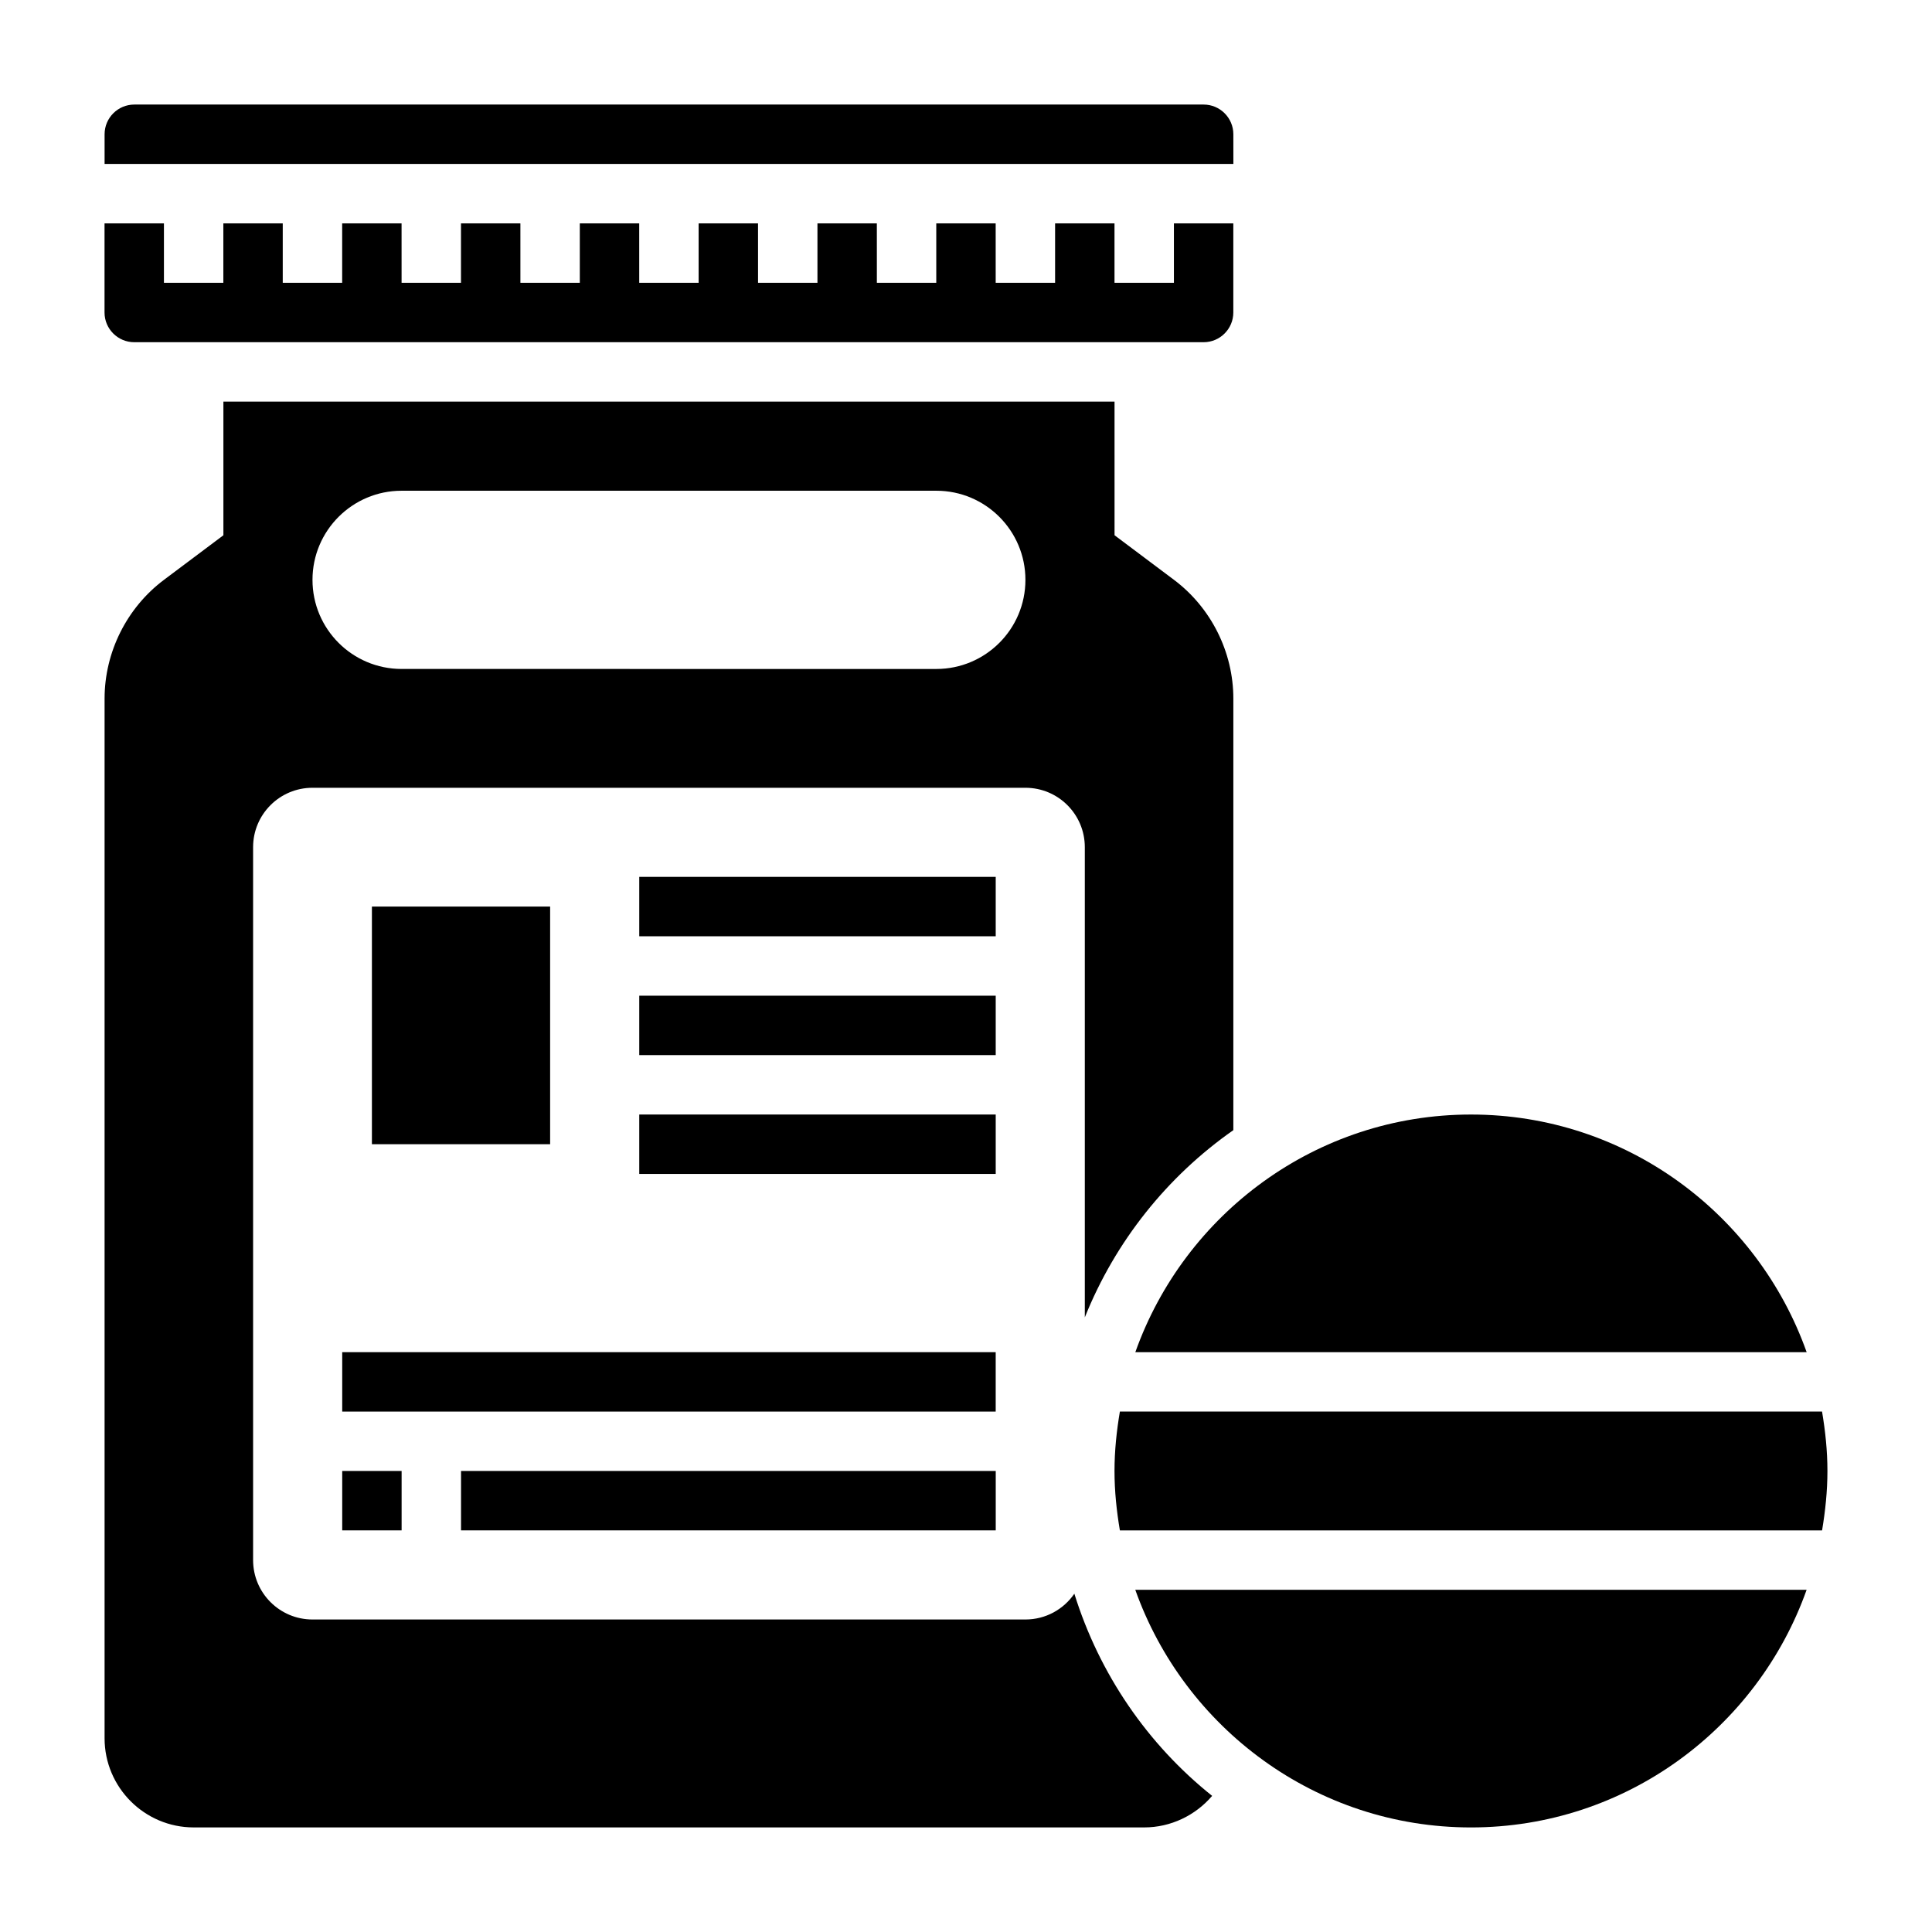
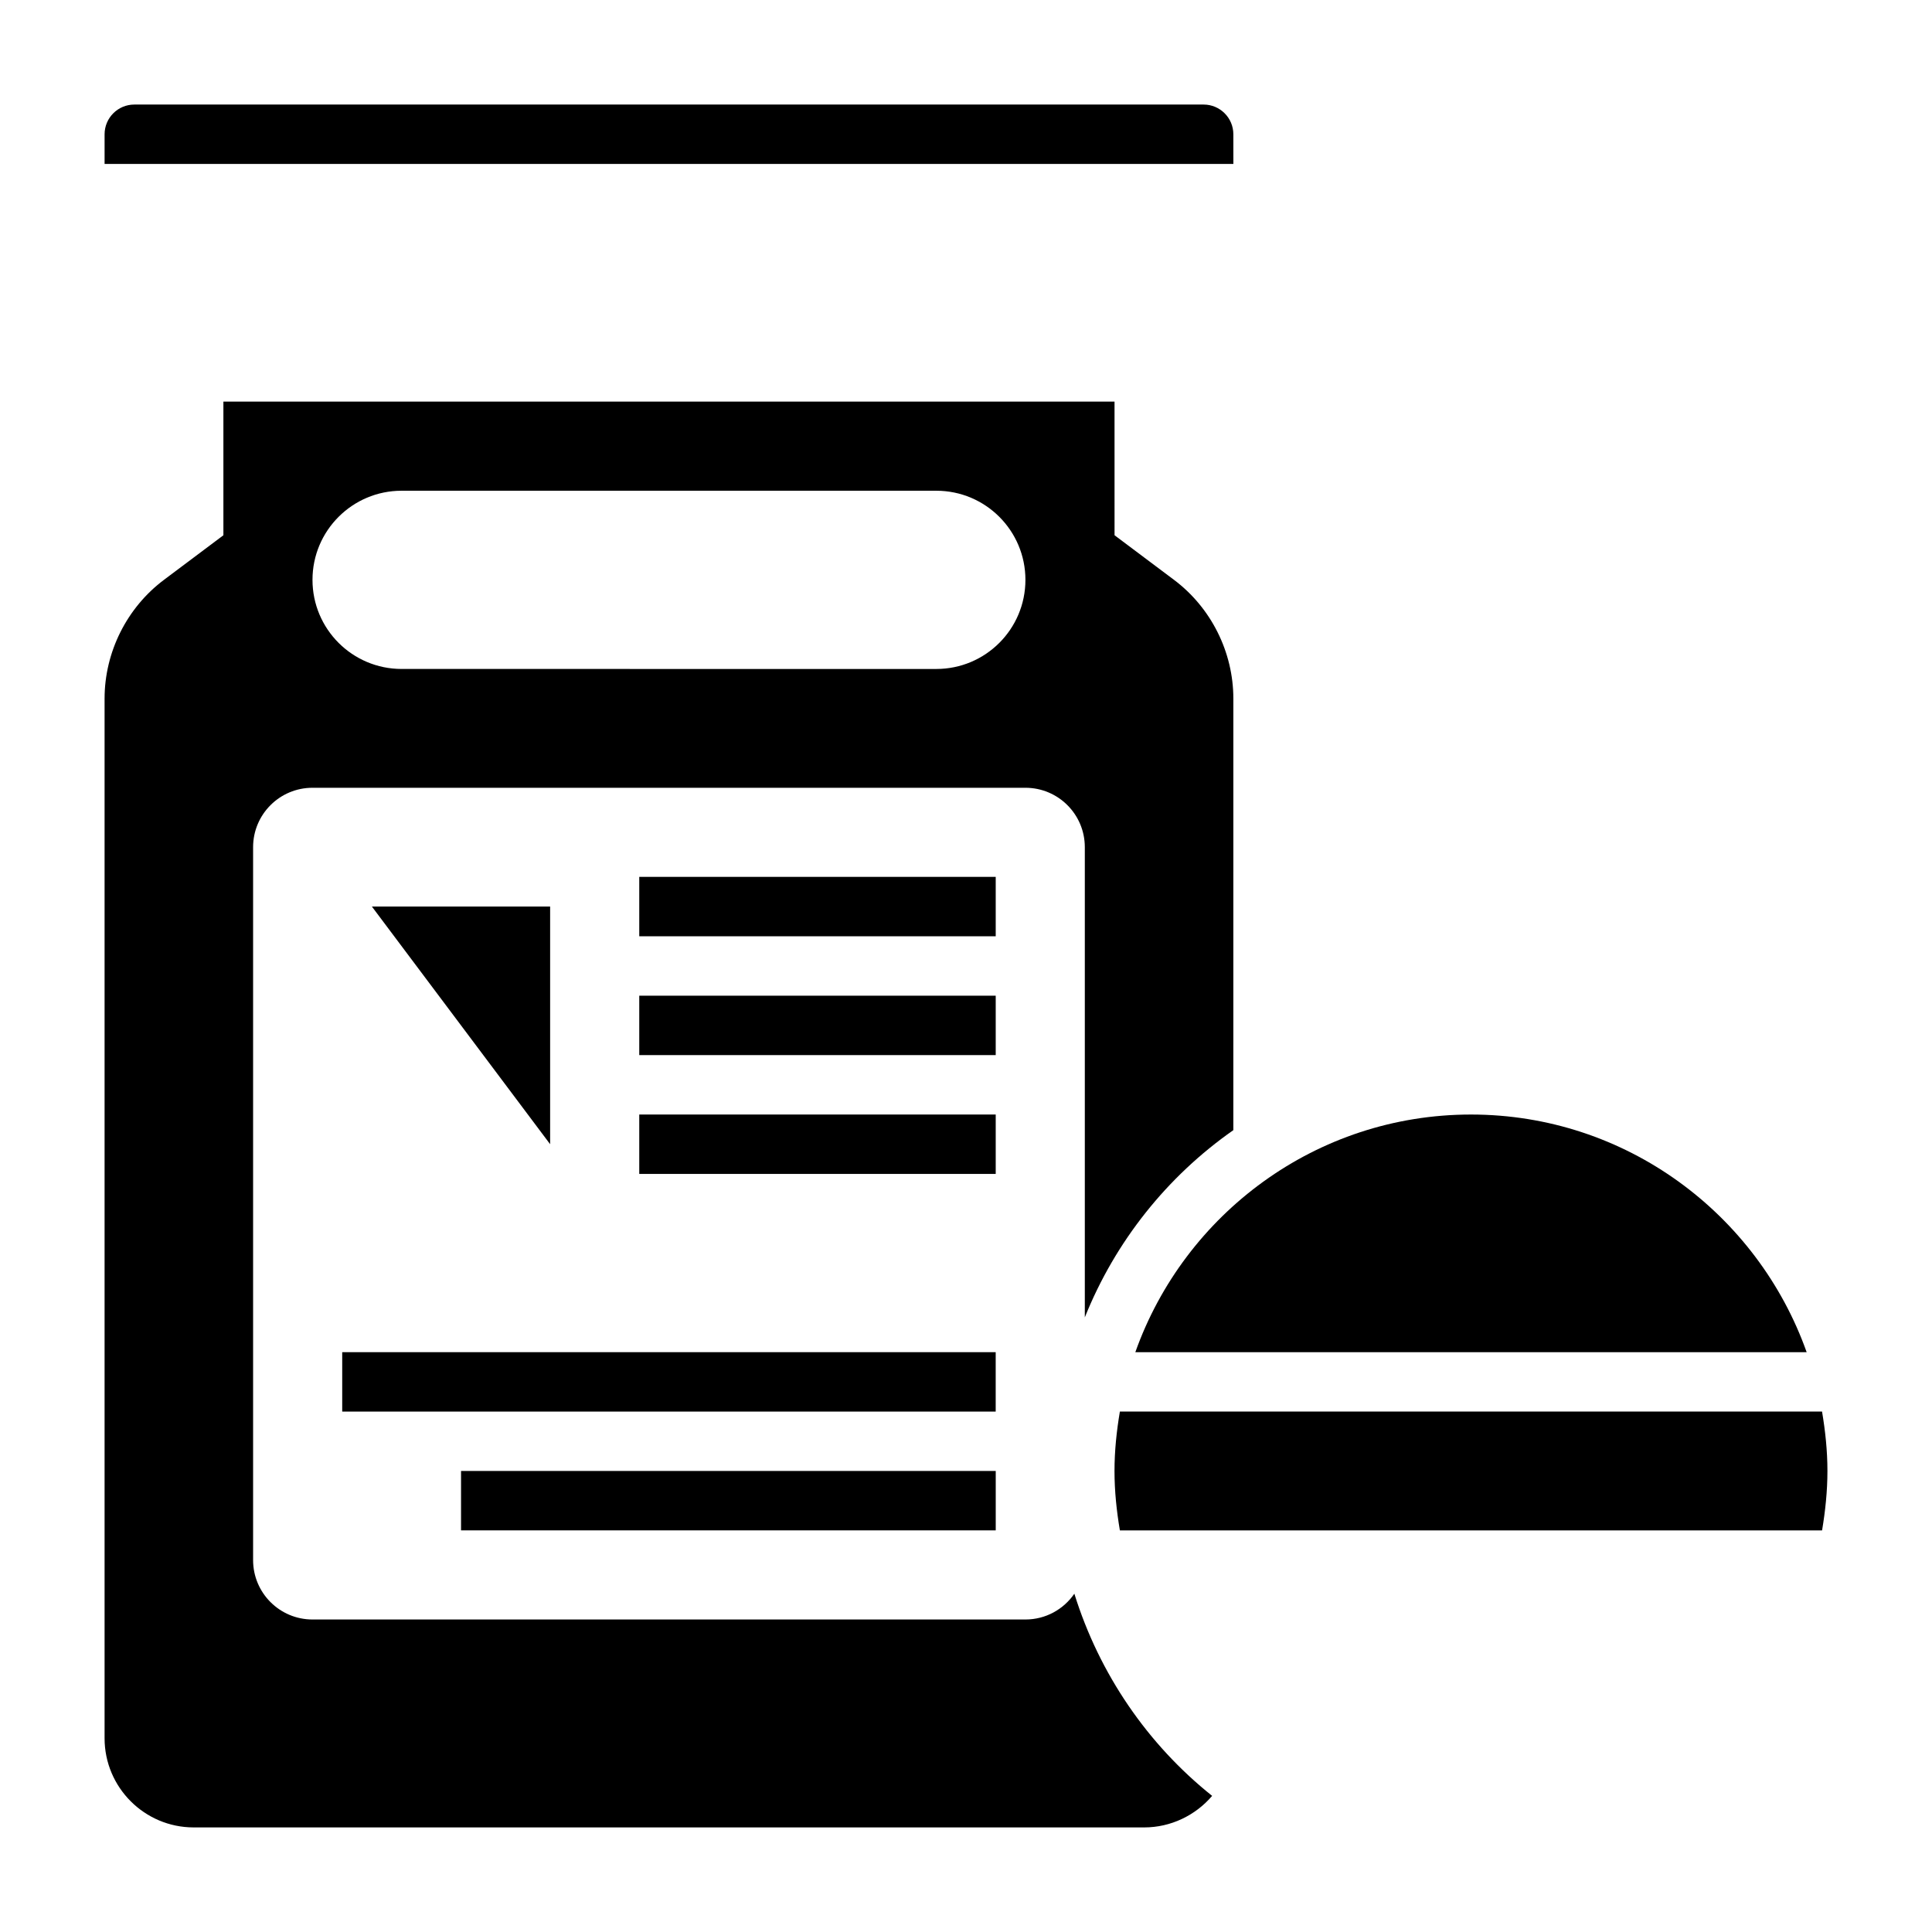
<svg xmlns="http://www.w3.org/2000/svg" fill="#000000" width="800px" height="800px" version="1.1" viewBox="144 144 512 512">
  <g>
    <path d="m444.87 502.34h177.91c-13.012-36.629-47.918-62.977-88.953-62.977-41.035 0-75.938 26.348-88.953 62.977z" />
    <path d="m470.85 179.58c0-4.336-3.535-7.871-7.871-7.871h-283.39c-4.336 0-7.871 3.535-7.871 7.871v7.871h299.14z" />
-     <path d="m179.58 234.69h283.39c4.336 0 7.871-3.535 7.871-7.871v-23.617h-15.742v15.742h-15.742l-0.004-15.742h-15.742v15.742h-15.742l-0.004-15.742h-15.742v15.742h-15.742l-0.004-15.742h-15.742v15.742h-15.742l-0.004-15.742h-15.742v15.742h-15.742l-0.004-15.742h-15.742v15.742h-15.742l-0.004-15.742h-15.742v15.742h-15.742l-0.004-15.742h-15.742v15.742h-15.746v-15.742h-15.742v15.742h-15.746v-15.742h-15.742v23.617c0 4.336 3.535 7.871 7.871 7.871z" />
    <path d="m626.86 518.08h-186.08c-0.867 5.133-1.426 10.367-1.426 15.746 0 5.375 0.559 10.613 1.426 15.742h186.09c0.855-5.133 1.418-10.367 1.418-15.742 0-5.379-0.562-10.613-1.426-15.746z" />
-     <path d="m533.82 628.29c41.035 0 75.941-26.348 88.953-62.977h-177.91c13.016 36.629 47.918 62.977 88.957 62.977z" />
    <path d="m428.71 566.35c-2.84 4.125-7.578 6.832-12.965 6.832h-188.93c-8.699 0-15.742-7.047-15.742-15.742v-188.93c0-8.699 7.047-15.742 15.742-15.742h188.93c8.699 0 15.742 7.047 15.742 15.742v124.61c8.055-20.121 21.828-37.352 39.359-49.617l0.004-114.36c0-12.32-5.887-24.098-15.742-31.488l-15.742-11.809-0.004-35.422h-236.16v35.426l-15.746 11.809c-9.855 7.391-15.742 19.168-15.742 31.488v275.52c0 13.02 10.598 23.617 23.617 23.617h251.91c7 0 13.555-3.164 17.988-8.359-17.07-13.629-29.879-32.254-36.516-53.578zm-178.28-292.3h141.7c13.043 0 23.617 10.57 23.617 23.617 0 13.043-10.57 23.617-23.617 23.617l-141.7-0.004c-13.043 0-23.617-10.57-23.617-23.617 0-13.043 10.574-23.613 23.617-23.613z" />
-     <path d="m242.56 384.25h47.23v62.977h-47.23z" />
+     <path d="m242.56 384.25h47.23v62.977z" />
    <path d="m313.41 376.38h94.465v15.742h-94.465z" />
    <path d="m313.41 407.87h94.465v15.742h-94.465z" />
    <path d="m313.41 439.36h94.465v15.742h-94.465z" />
-     <path d="m234.69 533.82h15.742v15.742h-15.742z" />
    <path d="m266.18 533.82h141.7v15.742h-141.7z" />
    <path d="m234.69 502.34h173.18v15.742h-173.18z" />
  </g>
</svg>